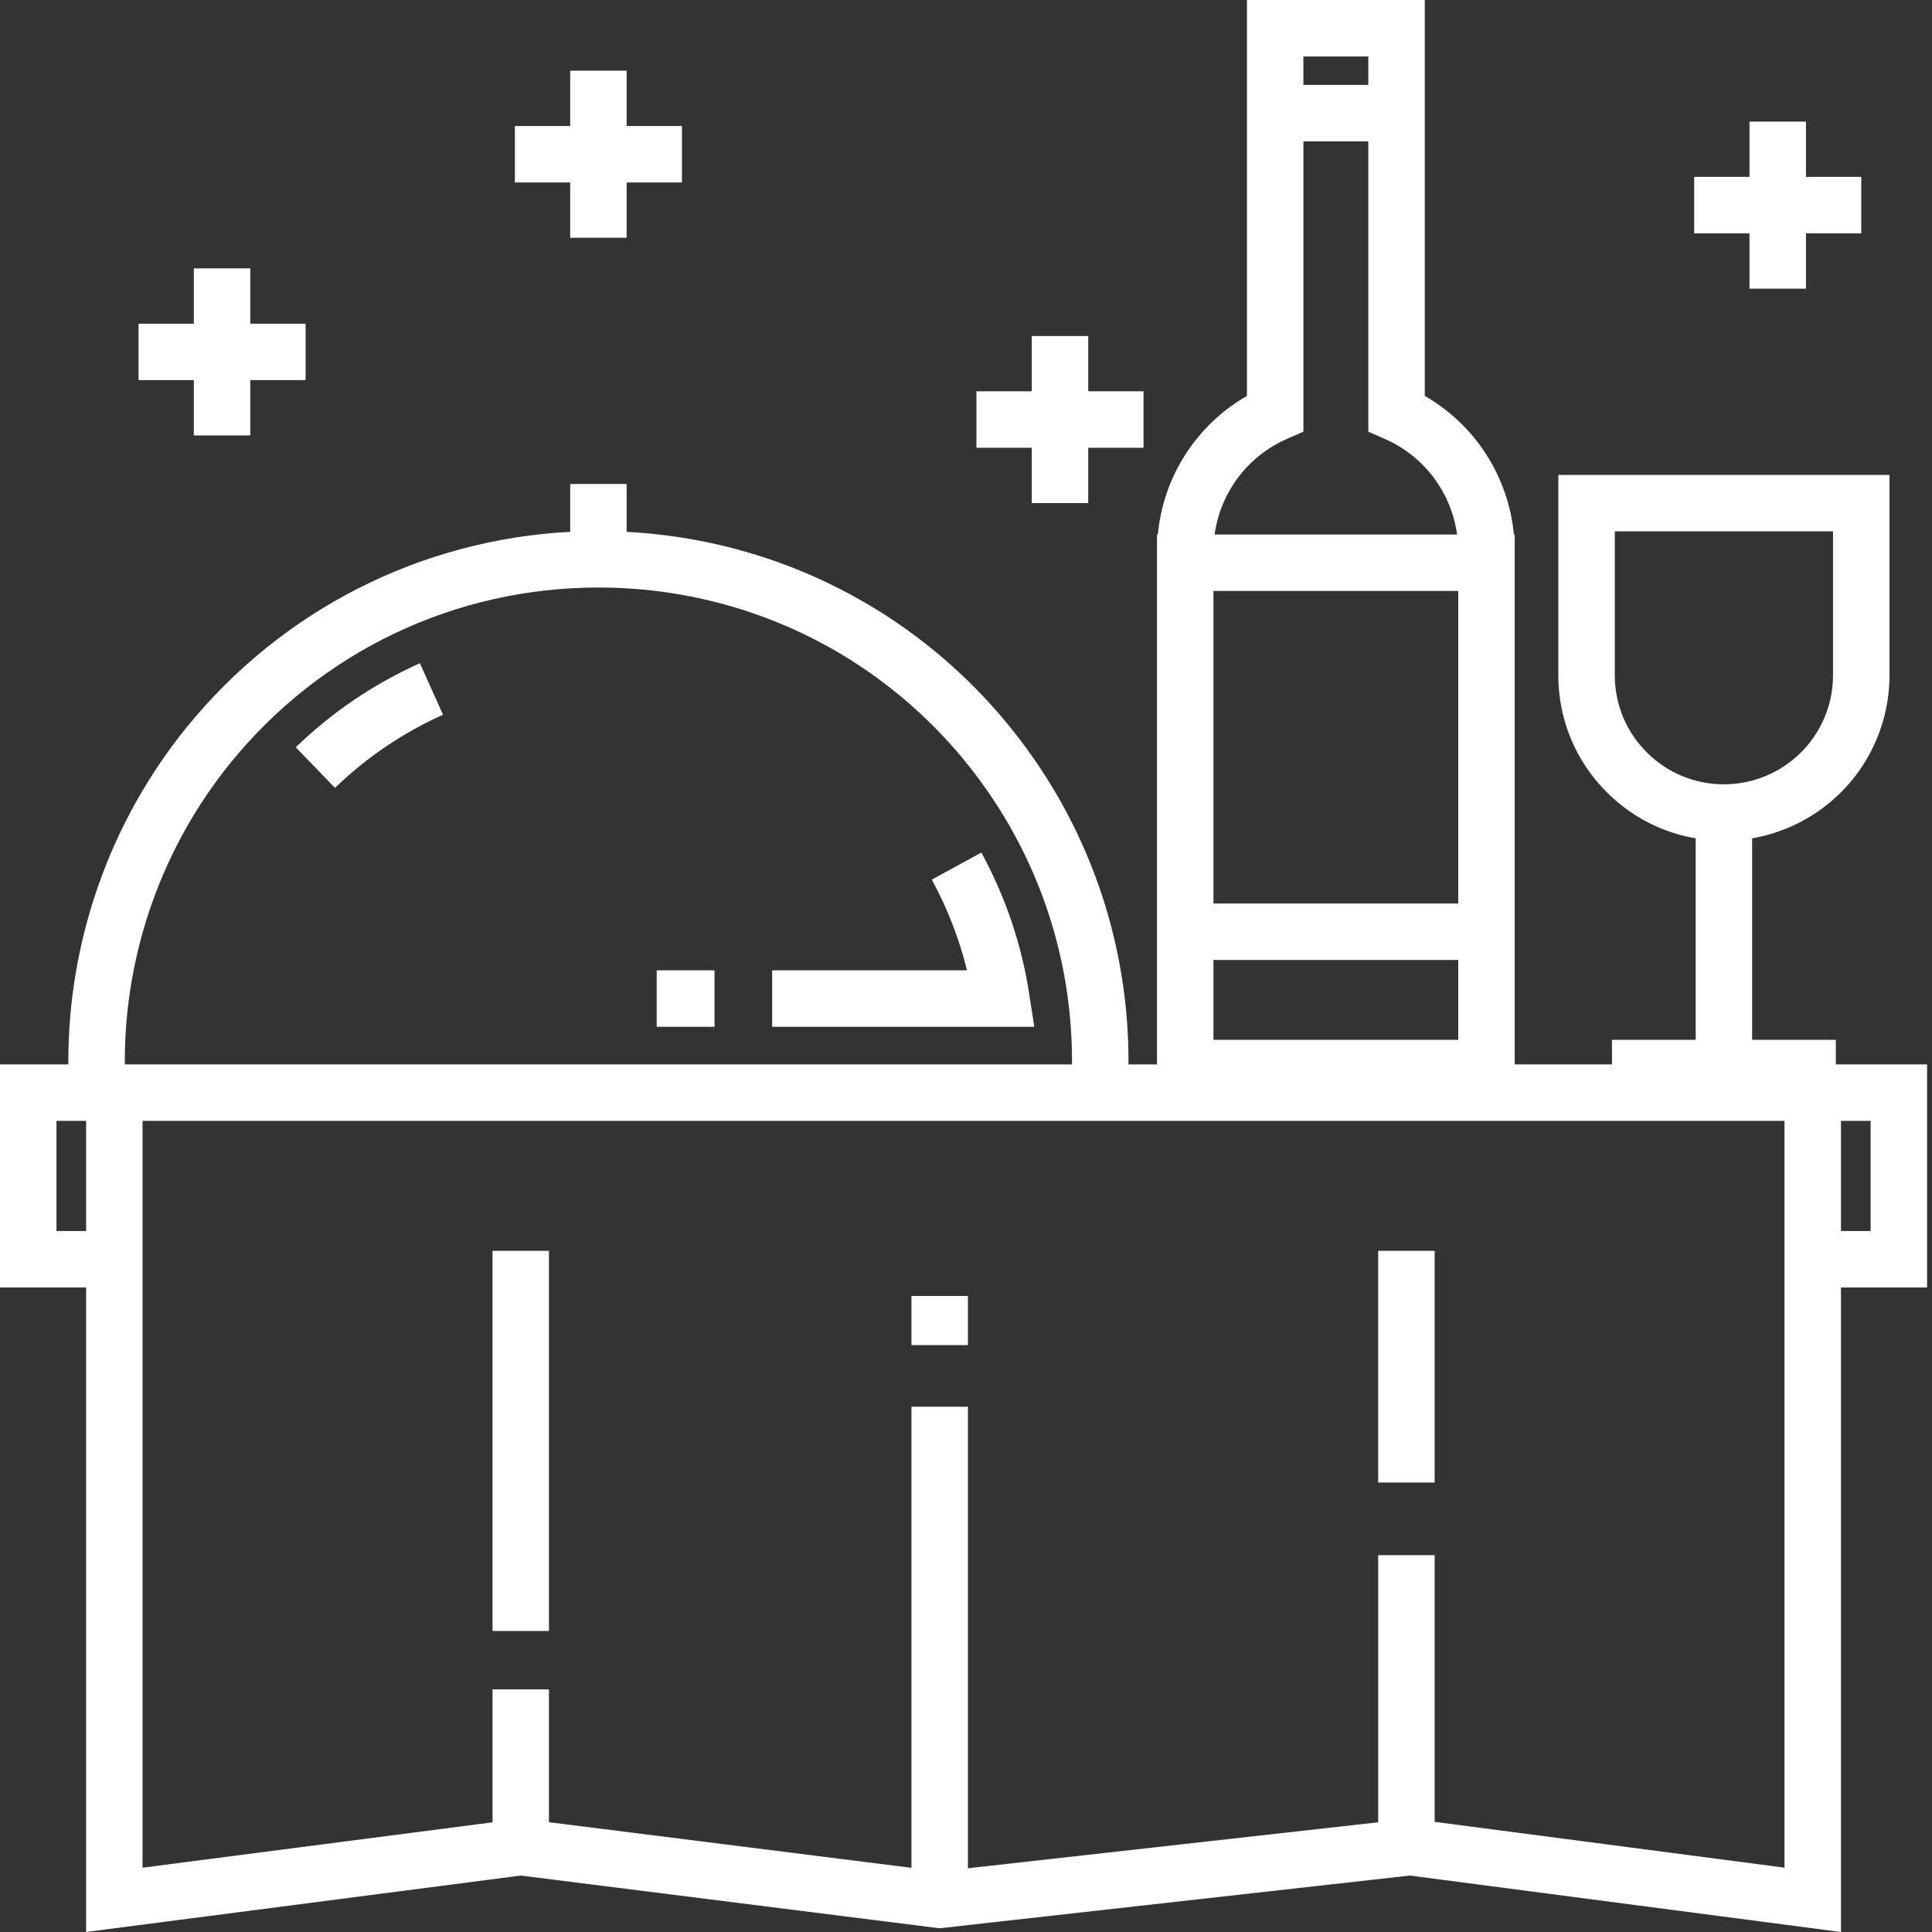
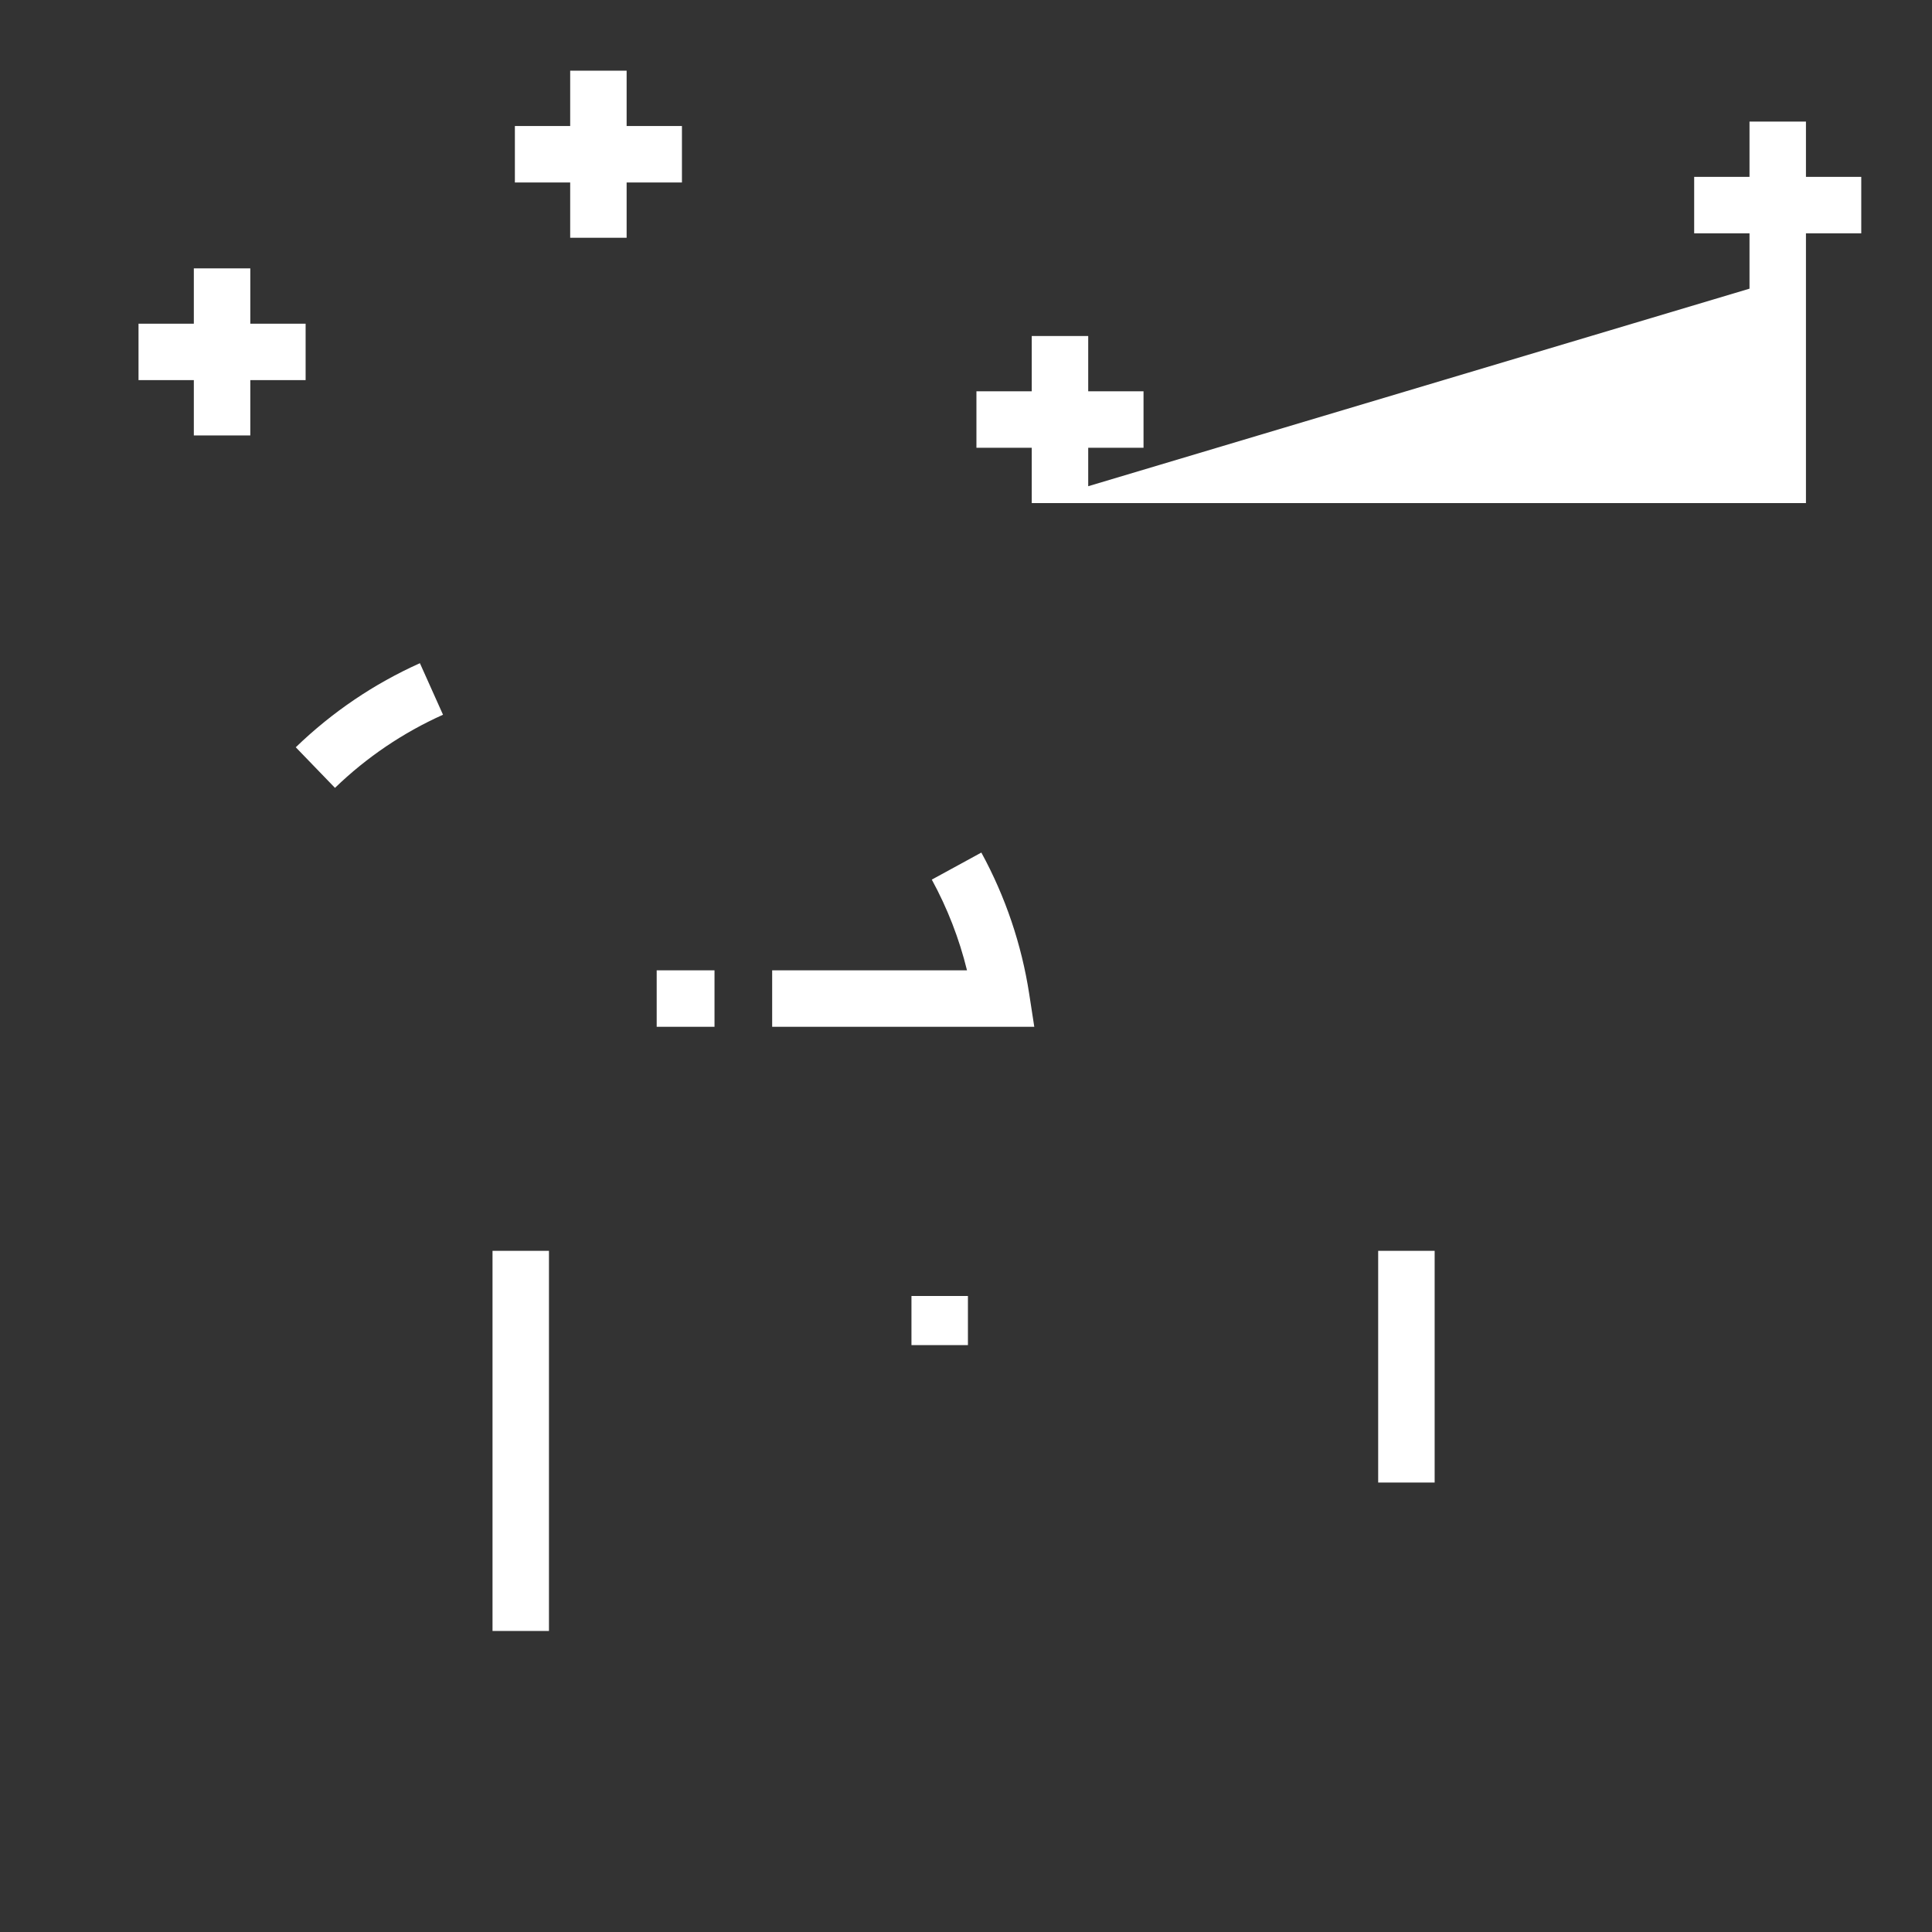
<svg xmlns="http://www.w3.org/2000/svg" width="70" height="70" viewBox="0 0 70 70" fill="none">
  <rect x="0" y="0" width="70" height="70" fill="#333333" stroke="none" />
-   <path d="M7.023 15.777H9.069V13.773H11.073V11.728H9.069V9.724H7.023V11.728H5.019V13.773H7.023V15.777ZM37.382 18.228H39.428V16.224H41.432V14.178H39.428V12.174H37.382V14.178H35.378V16.224H37.382V18.228ZM63.388 10.459H65.433V8.455H67.437V6.409H65.433V4.405H63.388V6.409H61.383V8.455H63.388V10.459ZM20.659 8.615H22.704V6.611H24.708V4.565H22.704V2.561H20.659V4.565H18.655V6.611H20.659V8.615ZM35.556 30.89L33.761 31.87C34.326 32.906 34.755 34.01 35.036 35.156H27.977V37.202H37.474L37.292 36.023C37.016 34.224 36.428 32.487 35.556 30.89ZM23.793 35.156H25.888V37.202H23.793V35.156ZM10.716 27.075L12.137 28.546C13.278 27.442 14.603 26.546 16.051 25.896L15.214 24.029C13.549 24.776 12.035 25.801 10.716 27.075Z" fill="white" />
-   <path d="M66.702 38.566H66.516V37.675H63.483V30.374C64.534 30.192 65.518 29.734 66.332 29.046C66.999 28.483 67.535 27.781 67.903 26.989C68.27 26.198 68.46 25.335 68.46 24.463V17.206H56.461V24.463C56.461 26.088 57.1 27.609 58.26 28.747C59.141 29.611 60.244 30.17 61.438 30.374V37.675H58.404V38.566H54.881V19.366H54.85C54.654 17.268 53.448 15.391 51.622 14.345V0H45.179V5.122H45.179V14.345C43.353 15.391 42.147 17.267 41.951 19.366H41.92V38.566H40.887V38.447C40.887 34.787 39.853 31.228 37.899 28.154C34.534 22.863 28.909 19.596 22.704 19.27V17.536H20.659V19.269C15.238 19.554 10.221 22.096 6.77 26.343C4.001 29.75 2.476 34.048 2.476 38.447V38.565H0V46.648H3.12V69.999L18.87 67.955L34.04 69.865L51.084 67.955L66.702 70V46.648H69.822V38.566H66.702ZM59.693 27.286C58.928 26.536 58.507 25.534 58.507 24.463V19.251H66.414V24.463C66.415 25.038 66.289 25.607 66.047 26.128C65.805 26.65 65.451 27.113 65.012 27.483C64.298 28.086 63.394 28.416 62.461 28.417C61.419 28.417 60.436 28.015 59.693 27.286ZM47.224 2.046H49.576V3.077H47.224V2.046ZM46.614 15.908L47.225 15.639V5.123H49.576V15.639L50.186 15.908C50.88 16.214 51.484 16.692 51.94 17.298C52.396 17.903 52.69 18.615 52.793 19.366H44.008C44.111 18.615 44.405 17.903 44.861 17.298C45.317 16.692 45.921 16.214 46.614 15.908ZM43.965 21.411H52.835V32.736H43.965V21.411ZM43.965 34.781H52.835V37.675H43.965V34.781ZM3.12 44.603H2.046V40.611H3.12V44.603ZM4.522 38.447C4.522 34.517 5.884 30.676 8.357 27.633C11.634 23.6 16.491 21.287 21.681 21.287C27.583 21.287 33.001 24.265 36.172 29.252C37.918 31.997 38.841 35.177 38.841 38.447V38.566H4.522V38.447ZM64.656 67.669L51.98 66.009V56.347H49.934V66.025L35.07 67.691V50.968H33.024V67.675L19.89 66.022V61.21H17.845V66.026L5.165 67.67V40.611H64.656L64.656 67.669ZM67.776 44.603H66.702V40.611H67.776V44.603Z" fill="white" />
+   <path d="M7.023 15.777H9.069V13.773H11.073V11.728H9.069V9.724H7.023V11.728H5.019V13.773H7.023V15.777ZM37.382 18.228H39.428V16.224H41.432V14.178H39.428V12.174H37.382V14.178H35.378V16.224H37.382V18.228ZH65.433V8.455H67.437V6.409H65.433V4.405H63.388V6.409H61.383V8.455H63.388V10.459ZM20.659 8.615H22.704V6.611H24.708V4.565H22.704V2.561H20.659V4.565H18.655V6.611H20.659V8.615ZM35.556 30.89L33.761 31.87C34.326 32.906 34.755 34.01 35.036 35.156H27.977V37.202H37.474L37.292 36.023C37.016 34.224 36.428 32.487 35.556 30.89ZM23.793 35.156H25.888V37.202H23.793V35.156ZM10.716 27.075L12.137 28.546C13.278 27.442 14.603 26.546 16.051 25.896L15.214 24.029C13.549 24.776 12.035 25.801 10.716 27.075Z" fill="white" />
  <path d="M33.024 46.956H35.07V48.736H33.024V46.956ZM17.845 45.32H19.89V59.093H17.845V45.32ZM49.934 45.32H51.98V53.715H49.934V45.32Z" fill="white" />
</svg>